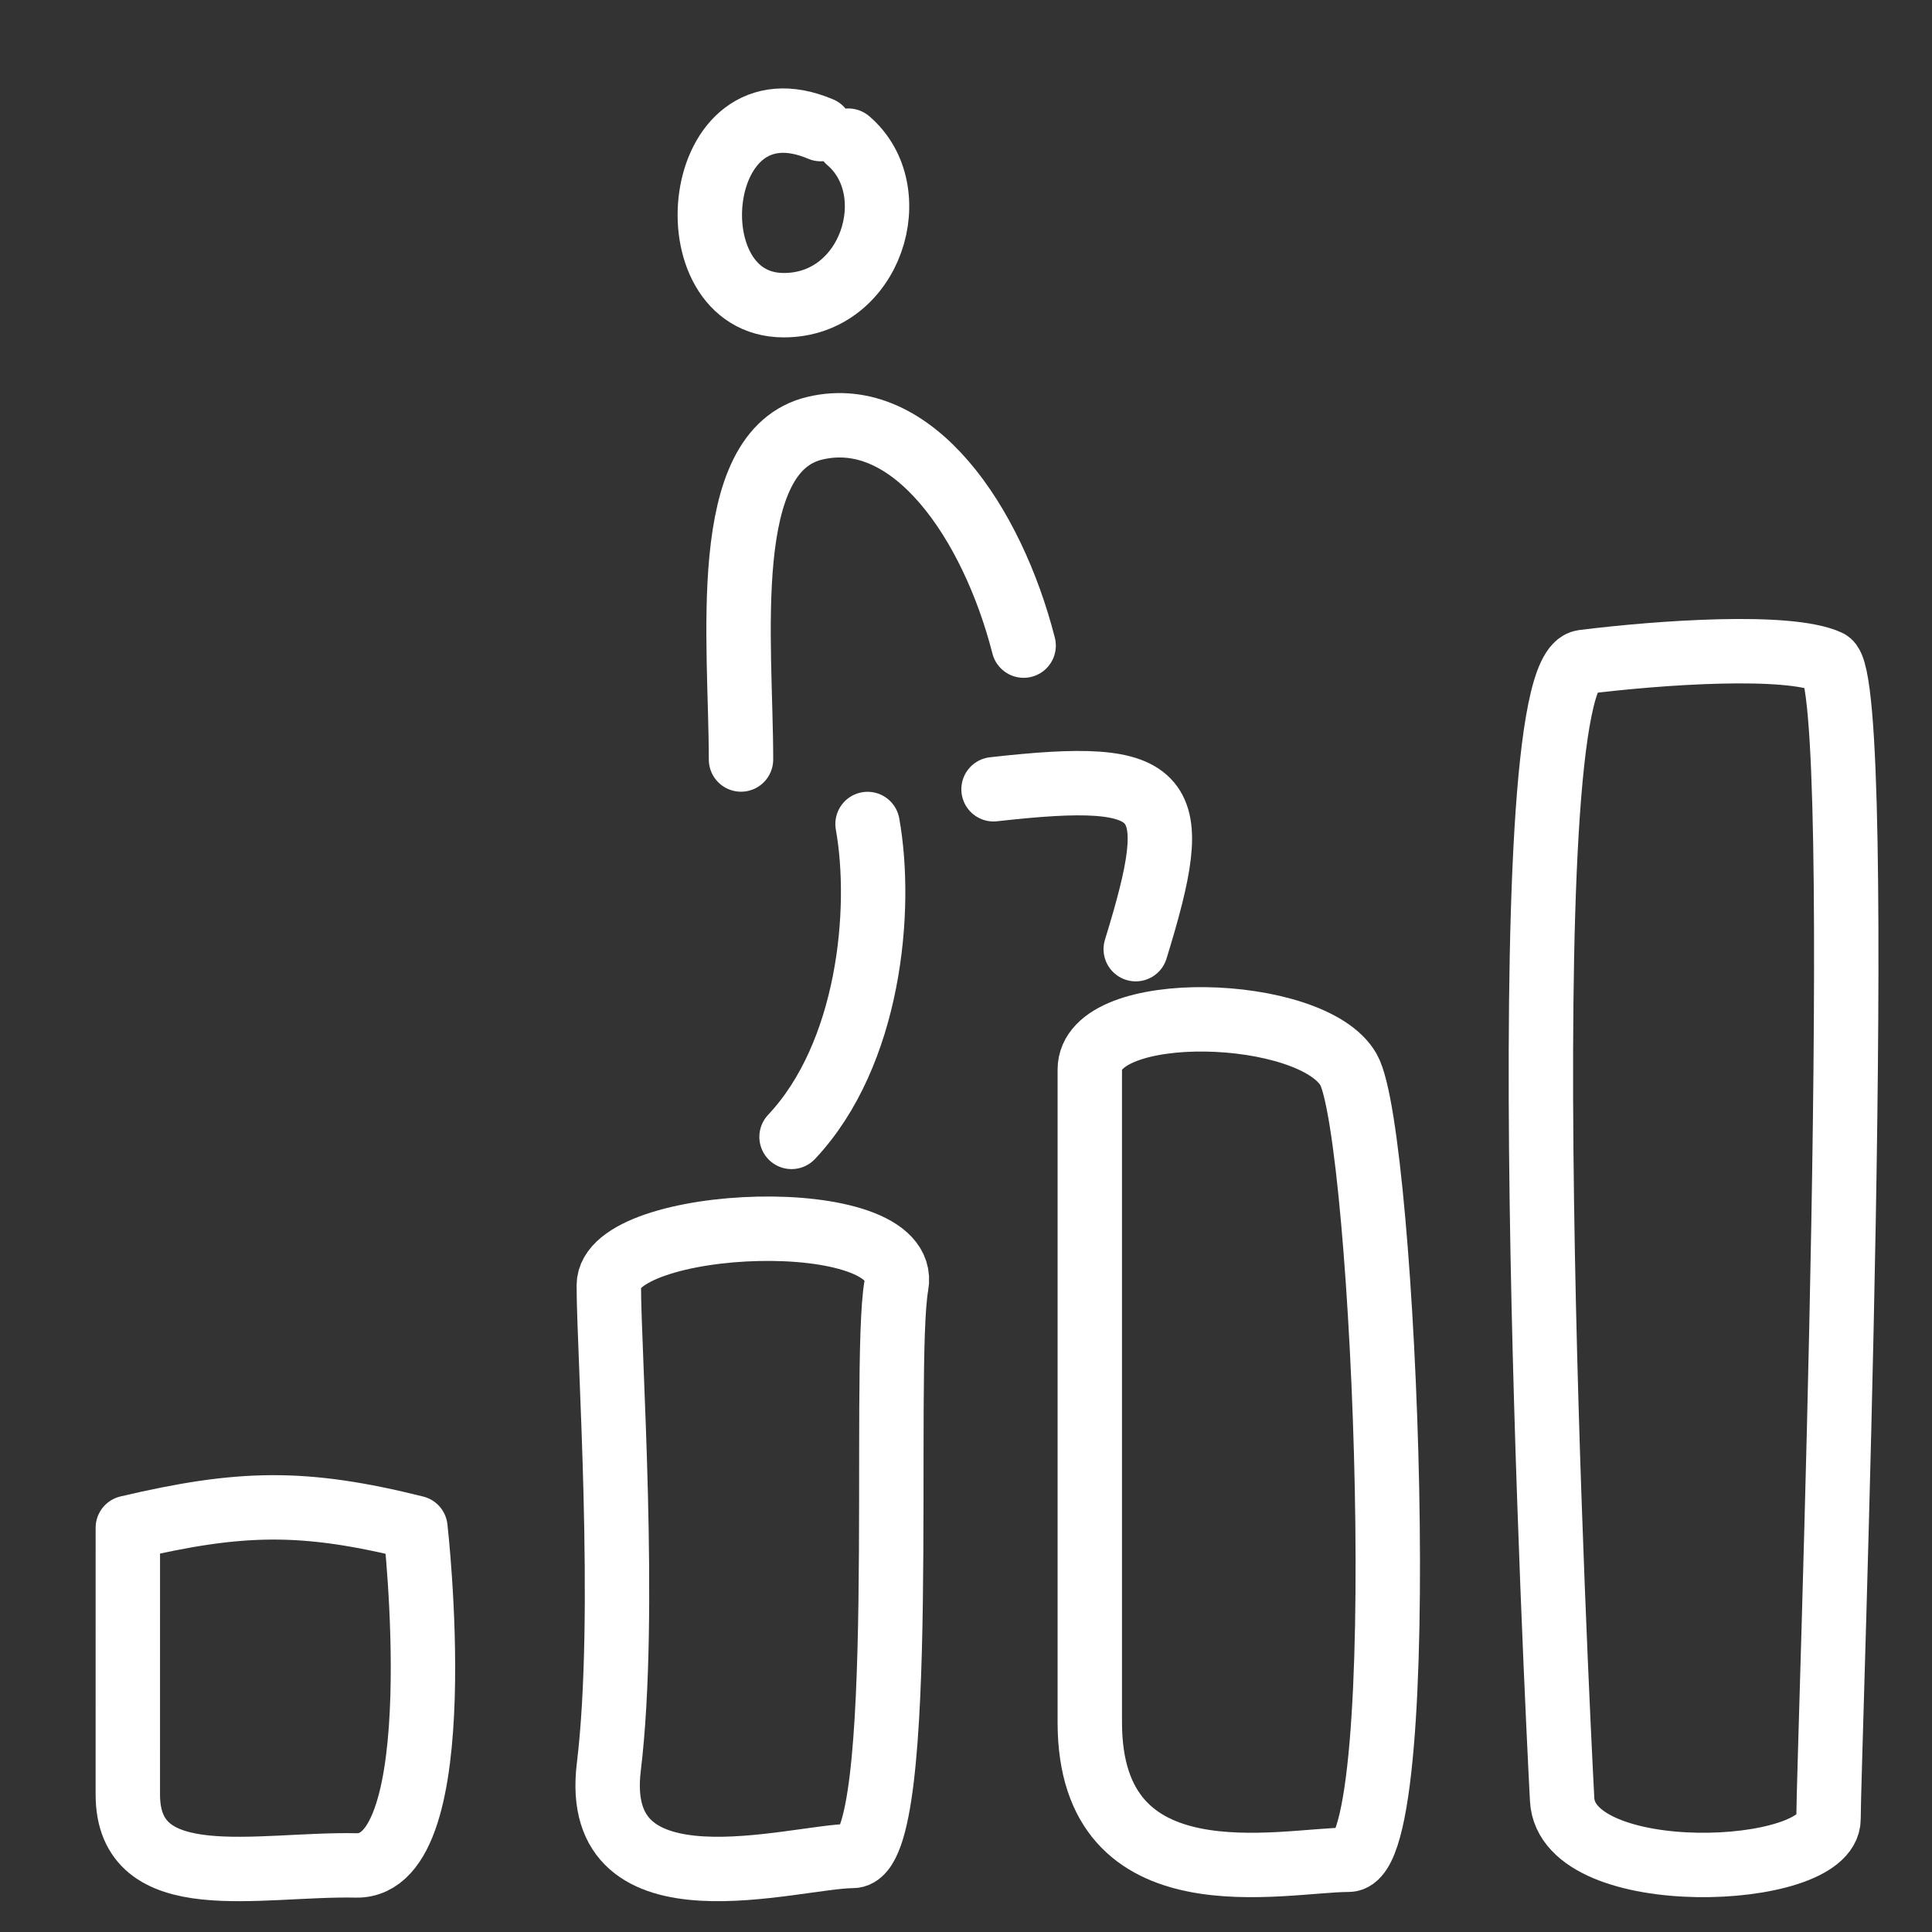
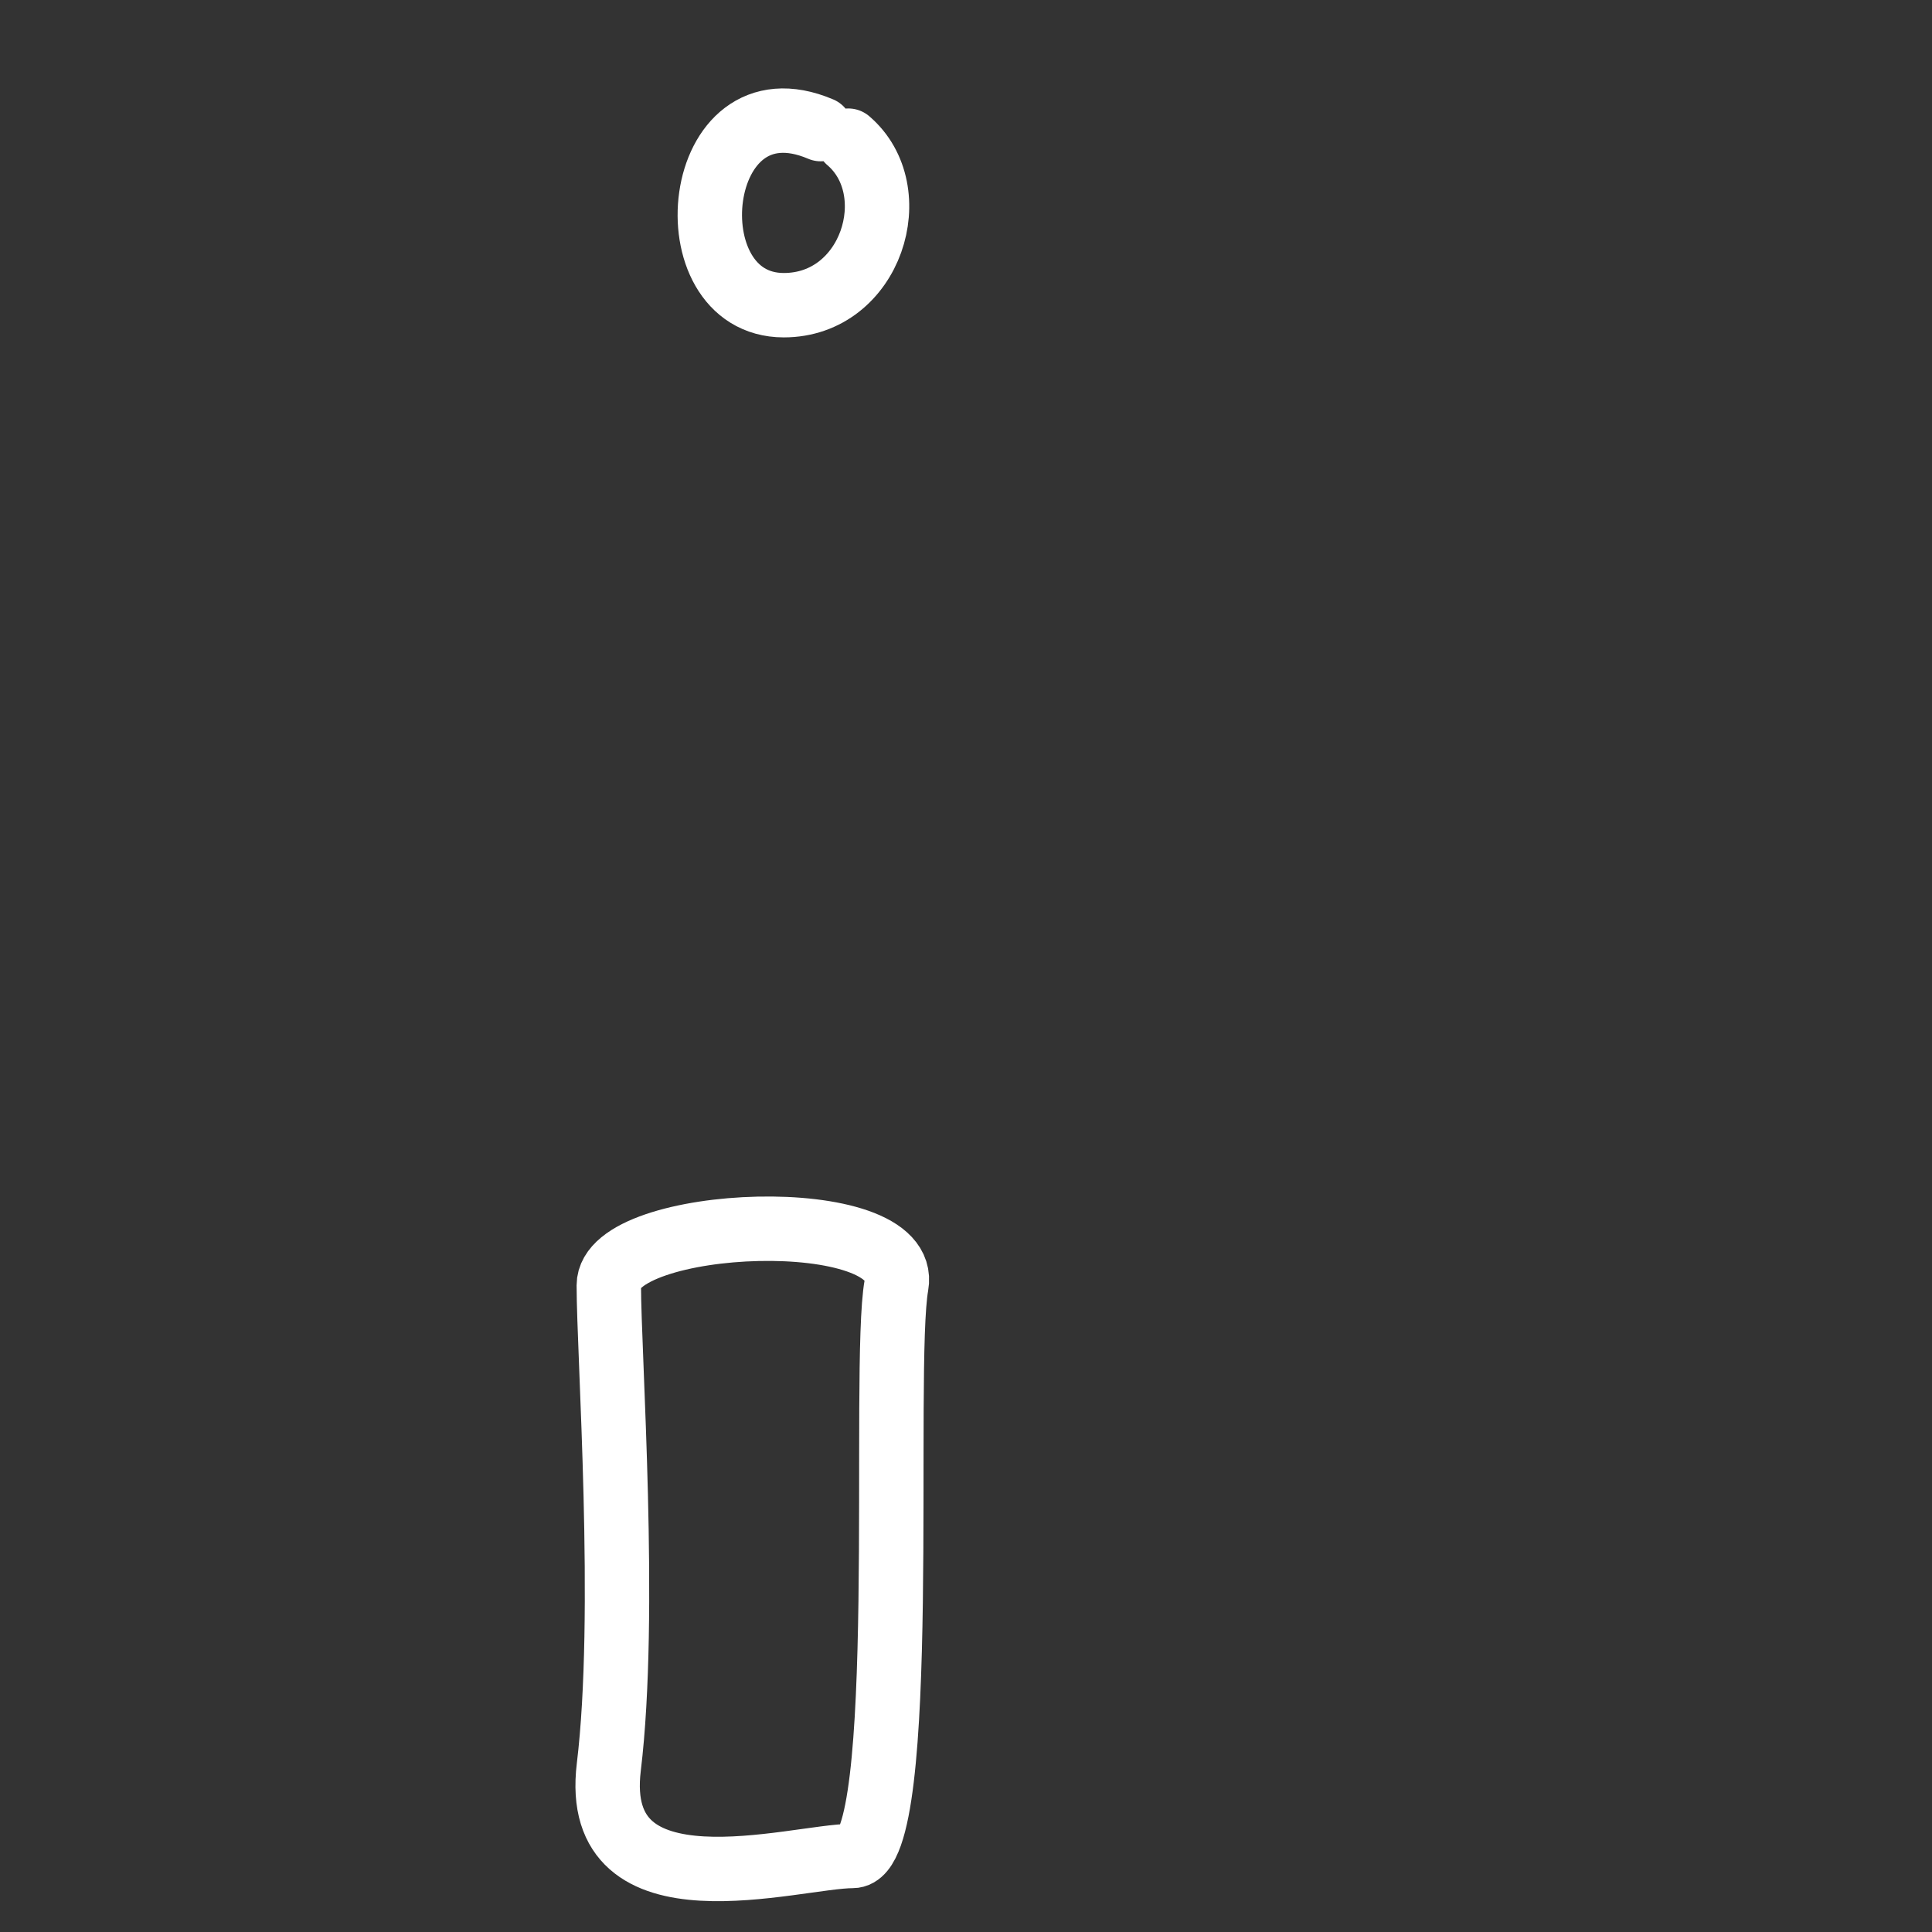
<svg xmlns="http://www.w3.org/2000/svg" width="120" height="120" viewBox="0 0 120 120" fill="none">
  <rect x="0" y="0" width="120" height="120" fill="#333333" stroke="none" />
-   <path d="M7.94 94.894C14.916 93.255 18.825 93.152 25.802 94.894C25.802 94.894 28.208 115.993 22.123 115.865C16.039 115.737 7.939 117.796 7.939 111.458C7.939 105.119 7.94 94.894 7.94 94.894Z" stroke="white" stroke-width="4" stroke-linejoin="round" />
  <path d="M37.814 79.834C37.814 75.559 56.595 74.749 55.677 79.834C54.759 84.92 56.551 115.277 52.958 115.277C49.364 115.277 36.667 119.203 37.814 109.755C38.962 100.307 37.814 84.11 37.814 79.834Z" stroke="white" stroke-width="4" stroke-linejoin="round" />
-   <path d="M67.689 66.436C67.689 62.065 81.509 62.483 83.759 66.436C86.009 70.389 87.882 115.513 83.759 115.513C79.636 115.513 67.689 118.391 67.689 106.98C67.689 95.57 67.689 70.808 67.689 66.436Z" stroke="white" stroke-width="4" stroke-linejoin="round" />
-   <path d="M98.339 41.117C103.156 40.516 111.09 39.972 113.572 41.116C116.053 42.26 113.572 109.285 113.572 112.976C113.572 116.666 97.322 117.307 97.027 111.774C96.733 106.24 93.522 41.718 98.339 41.117Z" stroke="white" stroke-width="4" stroke-linejoin="round" />
  <path d="M52.69 8.737C56.32 11.838 54.129 18.956 48.683 18.956C41.616 18.956 42.948 4.598 50.977 8.019" stroke="white" stroke-width="4" stroke-linecap="round" />
-   <path d="M46.025 47.174C46.025 39.886 44.577 28.009 50.63 26.593C56.684 25.176 61.625 32.456 63.58 40.1M53.885 51.18C54.838 56.512 54.005 65.478 49.165 70.615M61.711 49.023C72.736 47.778 73.537 49.225 70.543 58.954" stroke="white" stroke-width="4" stroke-linecap="round" />
</svg>